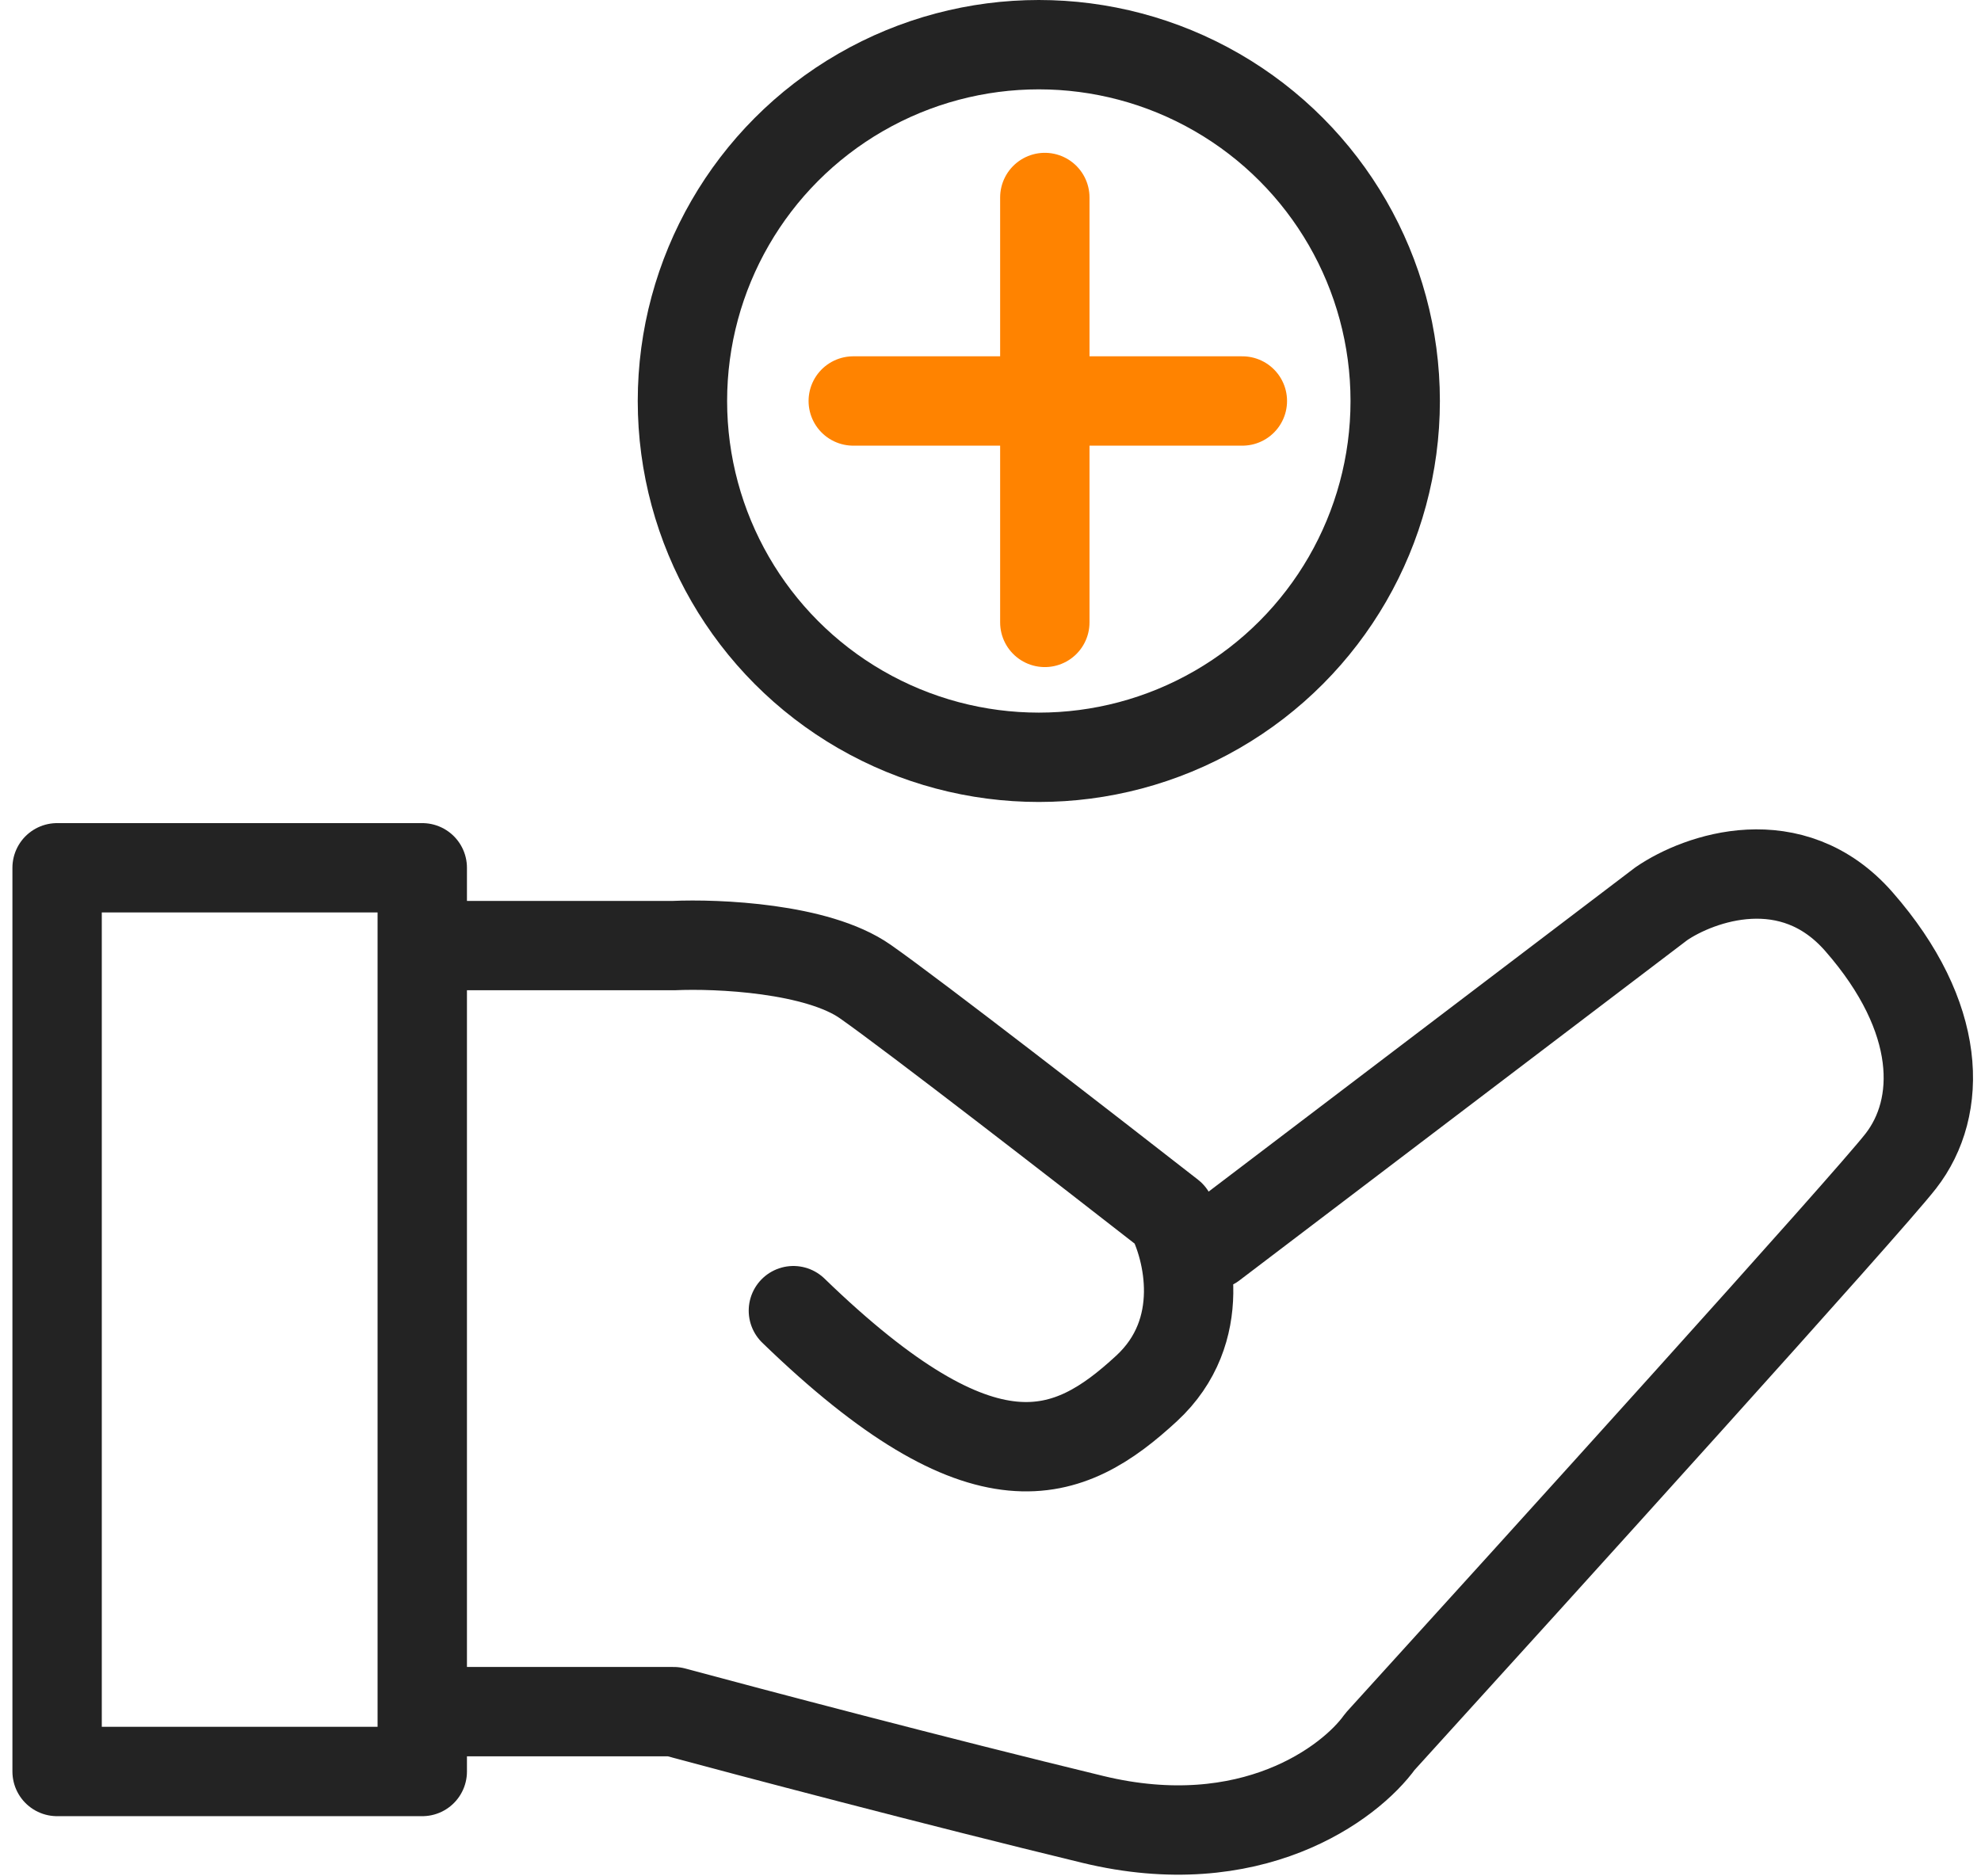
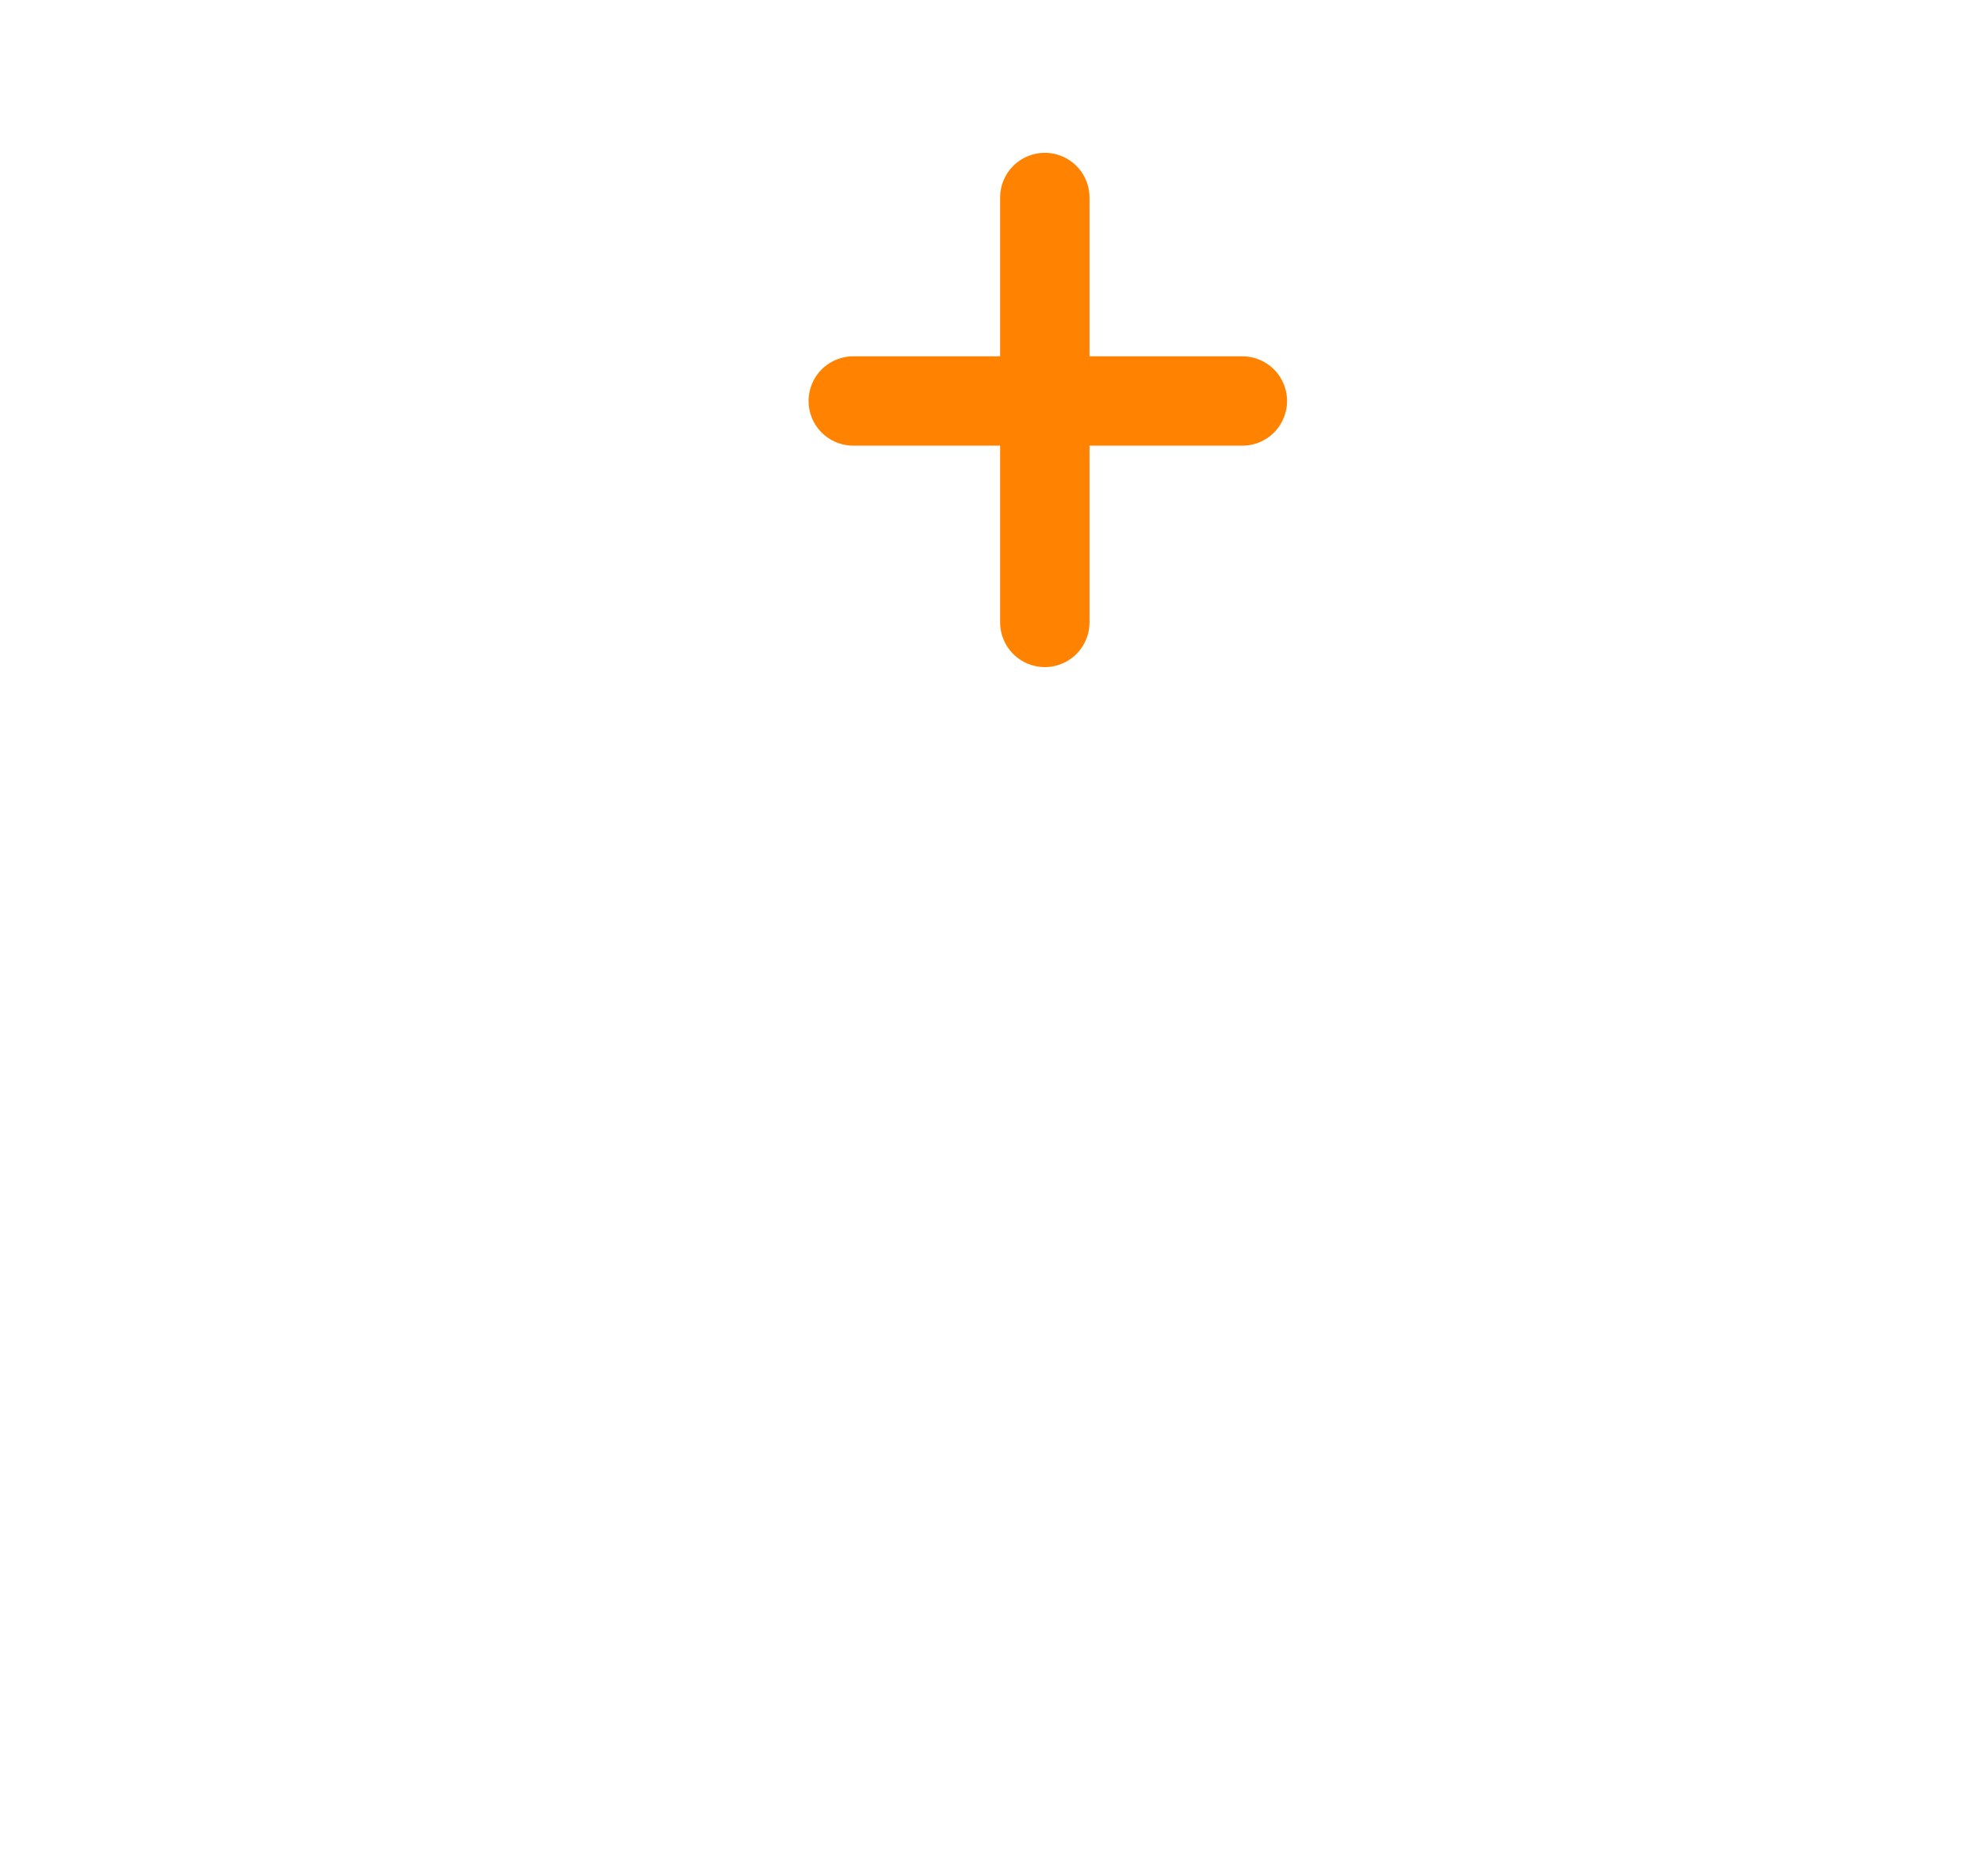
<svg xmlns="http://www.w3.org/2000/svg" width="133" height="126" viewBox="0 0 133 126" fill="none">
-   <path d="M28.752 63.498H45.229C48.176 63.365 54.874 63.659 58.09 65.91C61.305 68.16 73.093 77.297 78.586 81.584C79.791 83.861 81.158 89.38 76.978 93.238C71.754 98.061 66.127 100.472 53.267 88.014M81.399 83.593L111.541 60.685C114.086 58.944 120.302 56.747 124.803 61.891C130.43 68.321 130.43 74.35 127.616 77.967C125.366 80.86 103.369 105.161 92.652 116.95C90.643 119.763 83.971 124.747 73.361 122.175C62.751 119.603 50.186 116.28 45.229 114.941H28.752" stroke="#232323" stroke-width="6" stroke-linecap="round" stroke-linejoin="round" />
-   <circle cx="69.744" cy="26.927" r="23.927" stroke="#232323" stroke-width="6" />
  <path d="M70.147 13.262V41.796M83.409 26.927H57.286" stroke="#FF8300" stroke-width="6" stroke-linecap="round" stroke-linejoin="round" />
-   <path d="M28.35 118.96V58.274H3.834V118.96H28.35Z" stroke="#232323" stroke-width="6" stroke-linecap="round" stroke-linejoin="round" />
</svg>